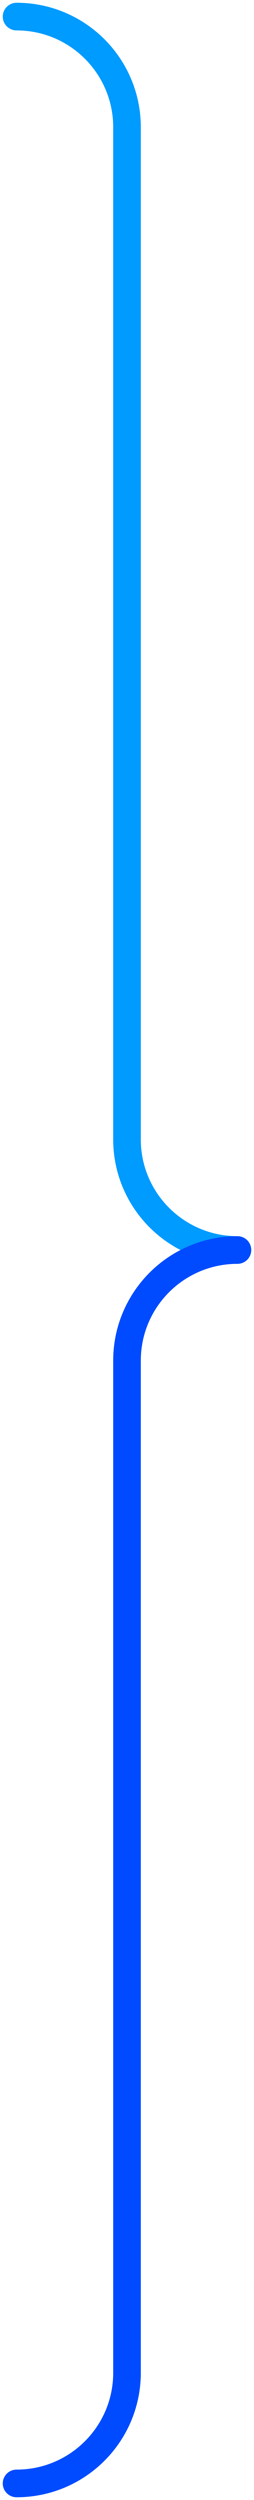
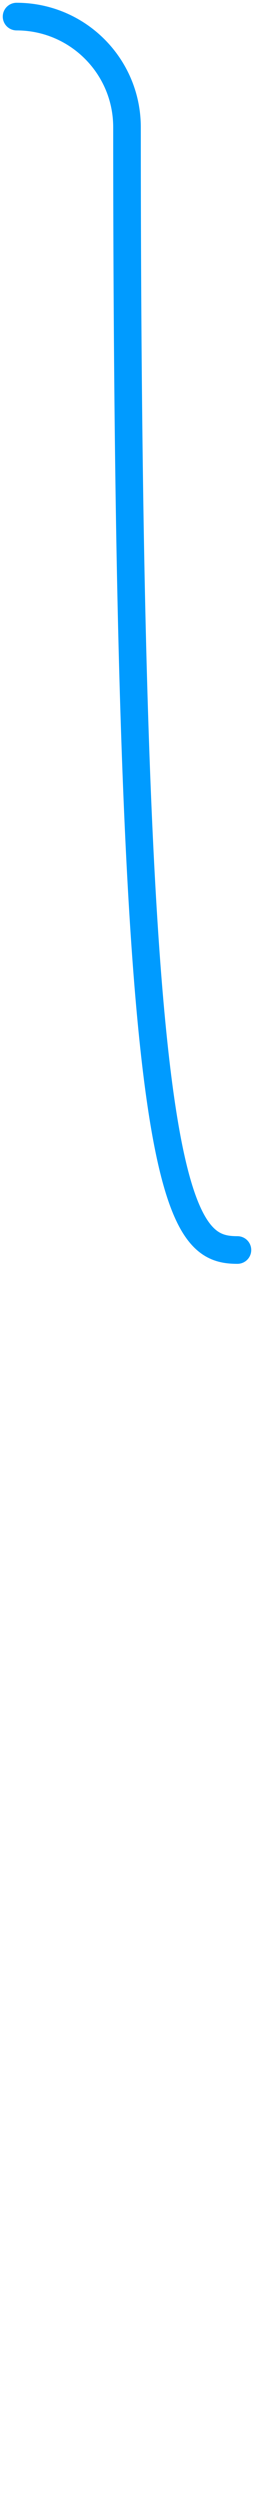
<svg xmlns="http://www.w3.org/2000/svg" width="46" height="452" viewBox="0 0 46 452" fill="none">
-   <path d="M3 3V3C14.046 3 23 11.954 23 23L23 206C23 217.046 31.954 226 43 226V226" stroke="#009BFF" stroke-width="5" stroke-linecap="round" />
-   <path d="M3 449V449C14.046 449 23 440.046 23 429L23 246C23 234.954 31.954 226 43 226V226" stroke="#004BFF" stroke-width="5" stroke-linecap="round" />
+   <path d="M3 3V3C14.046 3 23 11.954 23 23C23 217.046 31.954 226 43 226V226" stroke="#009BFF" stroke-width="5" stroke-linecap="round" />
</svg>